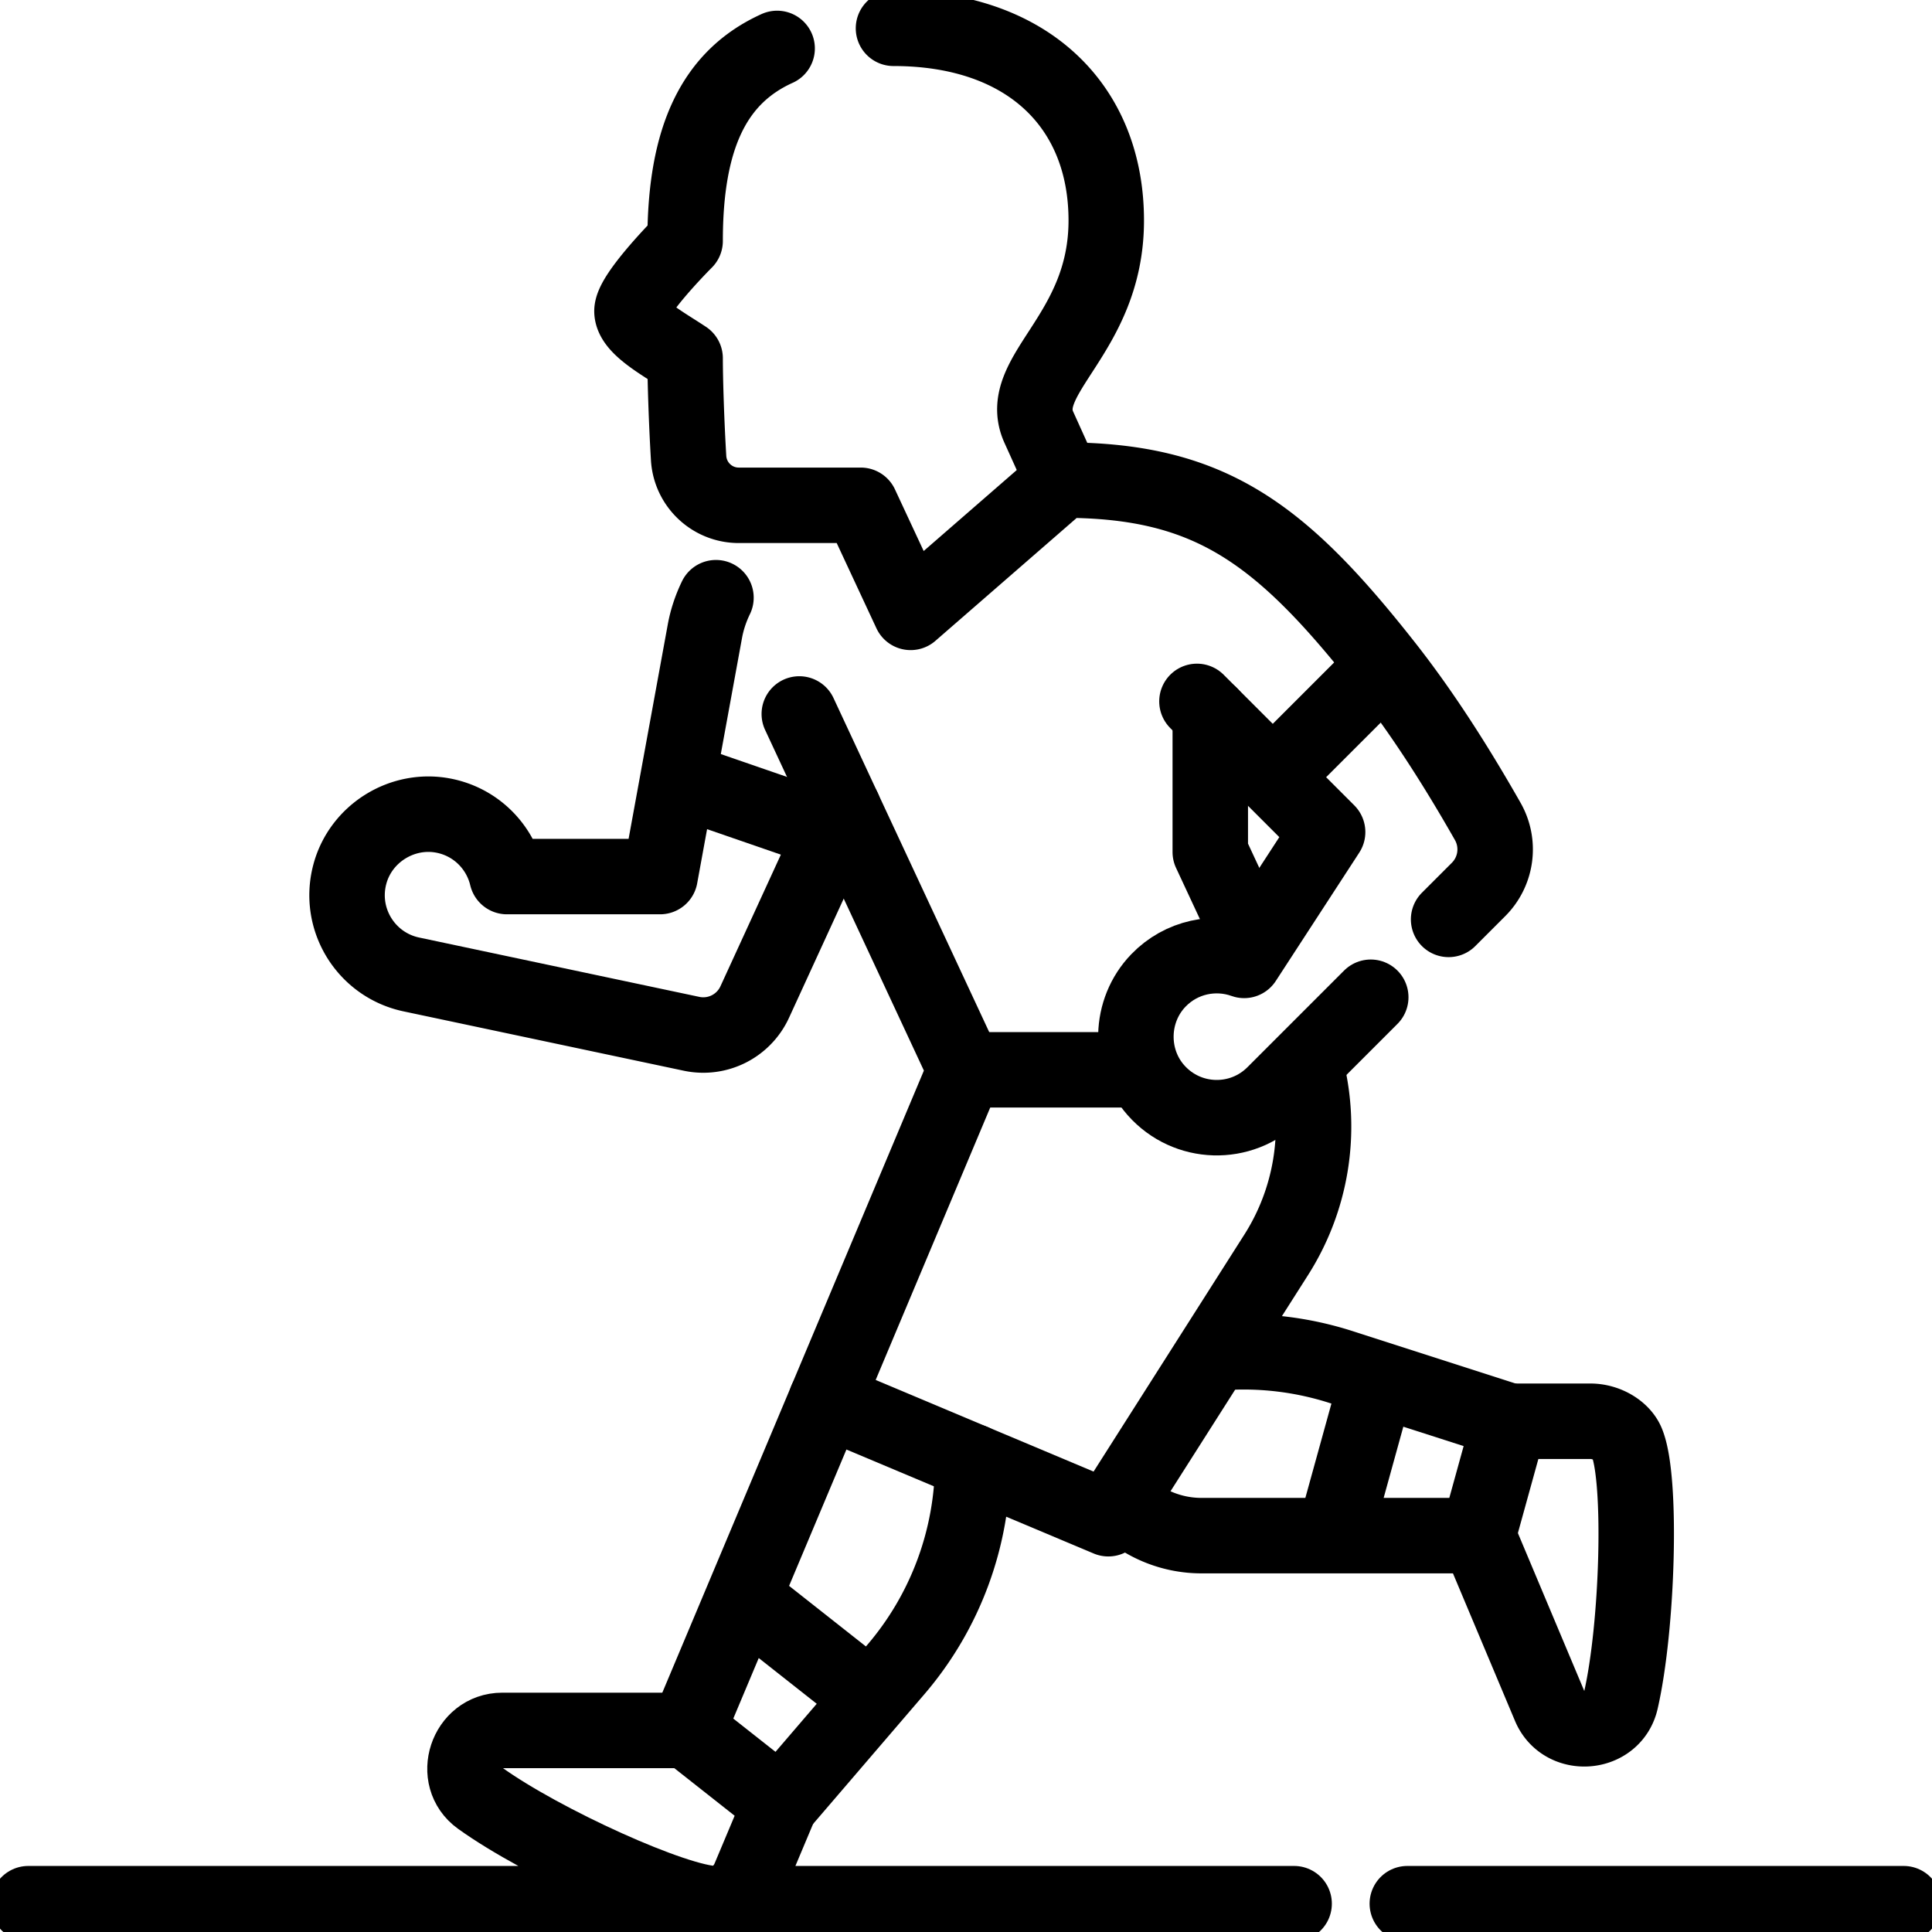
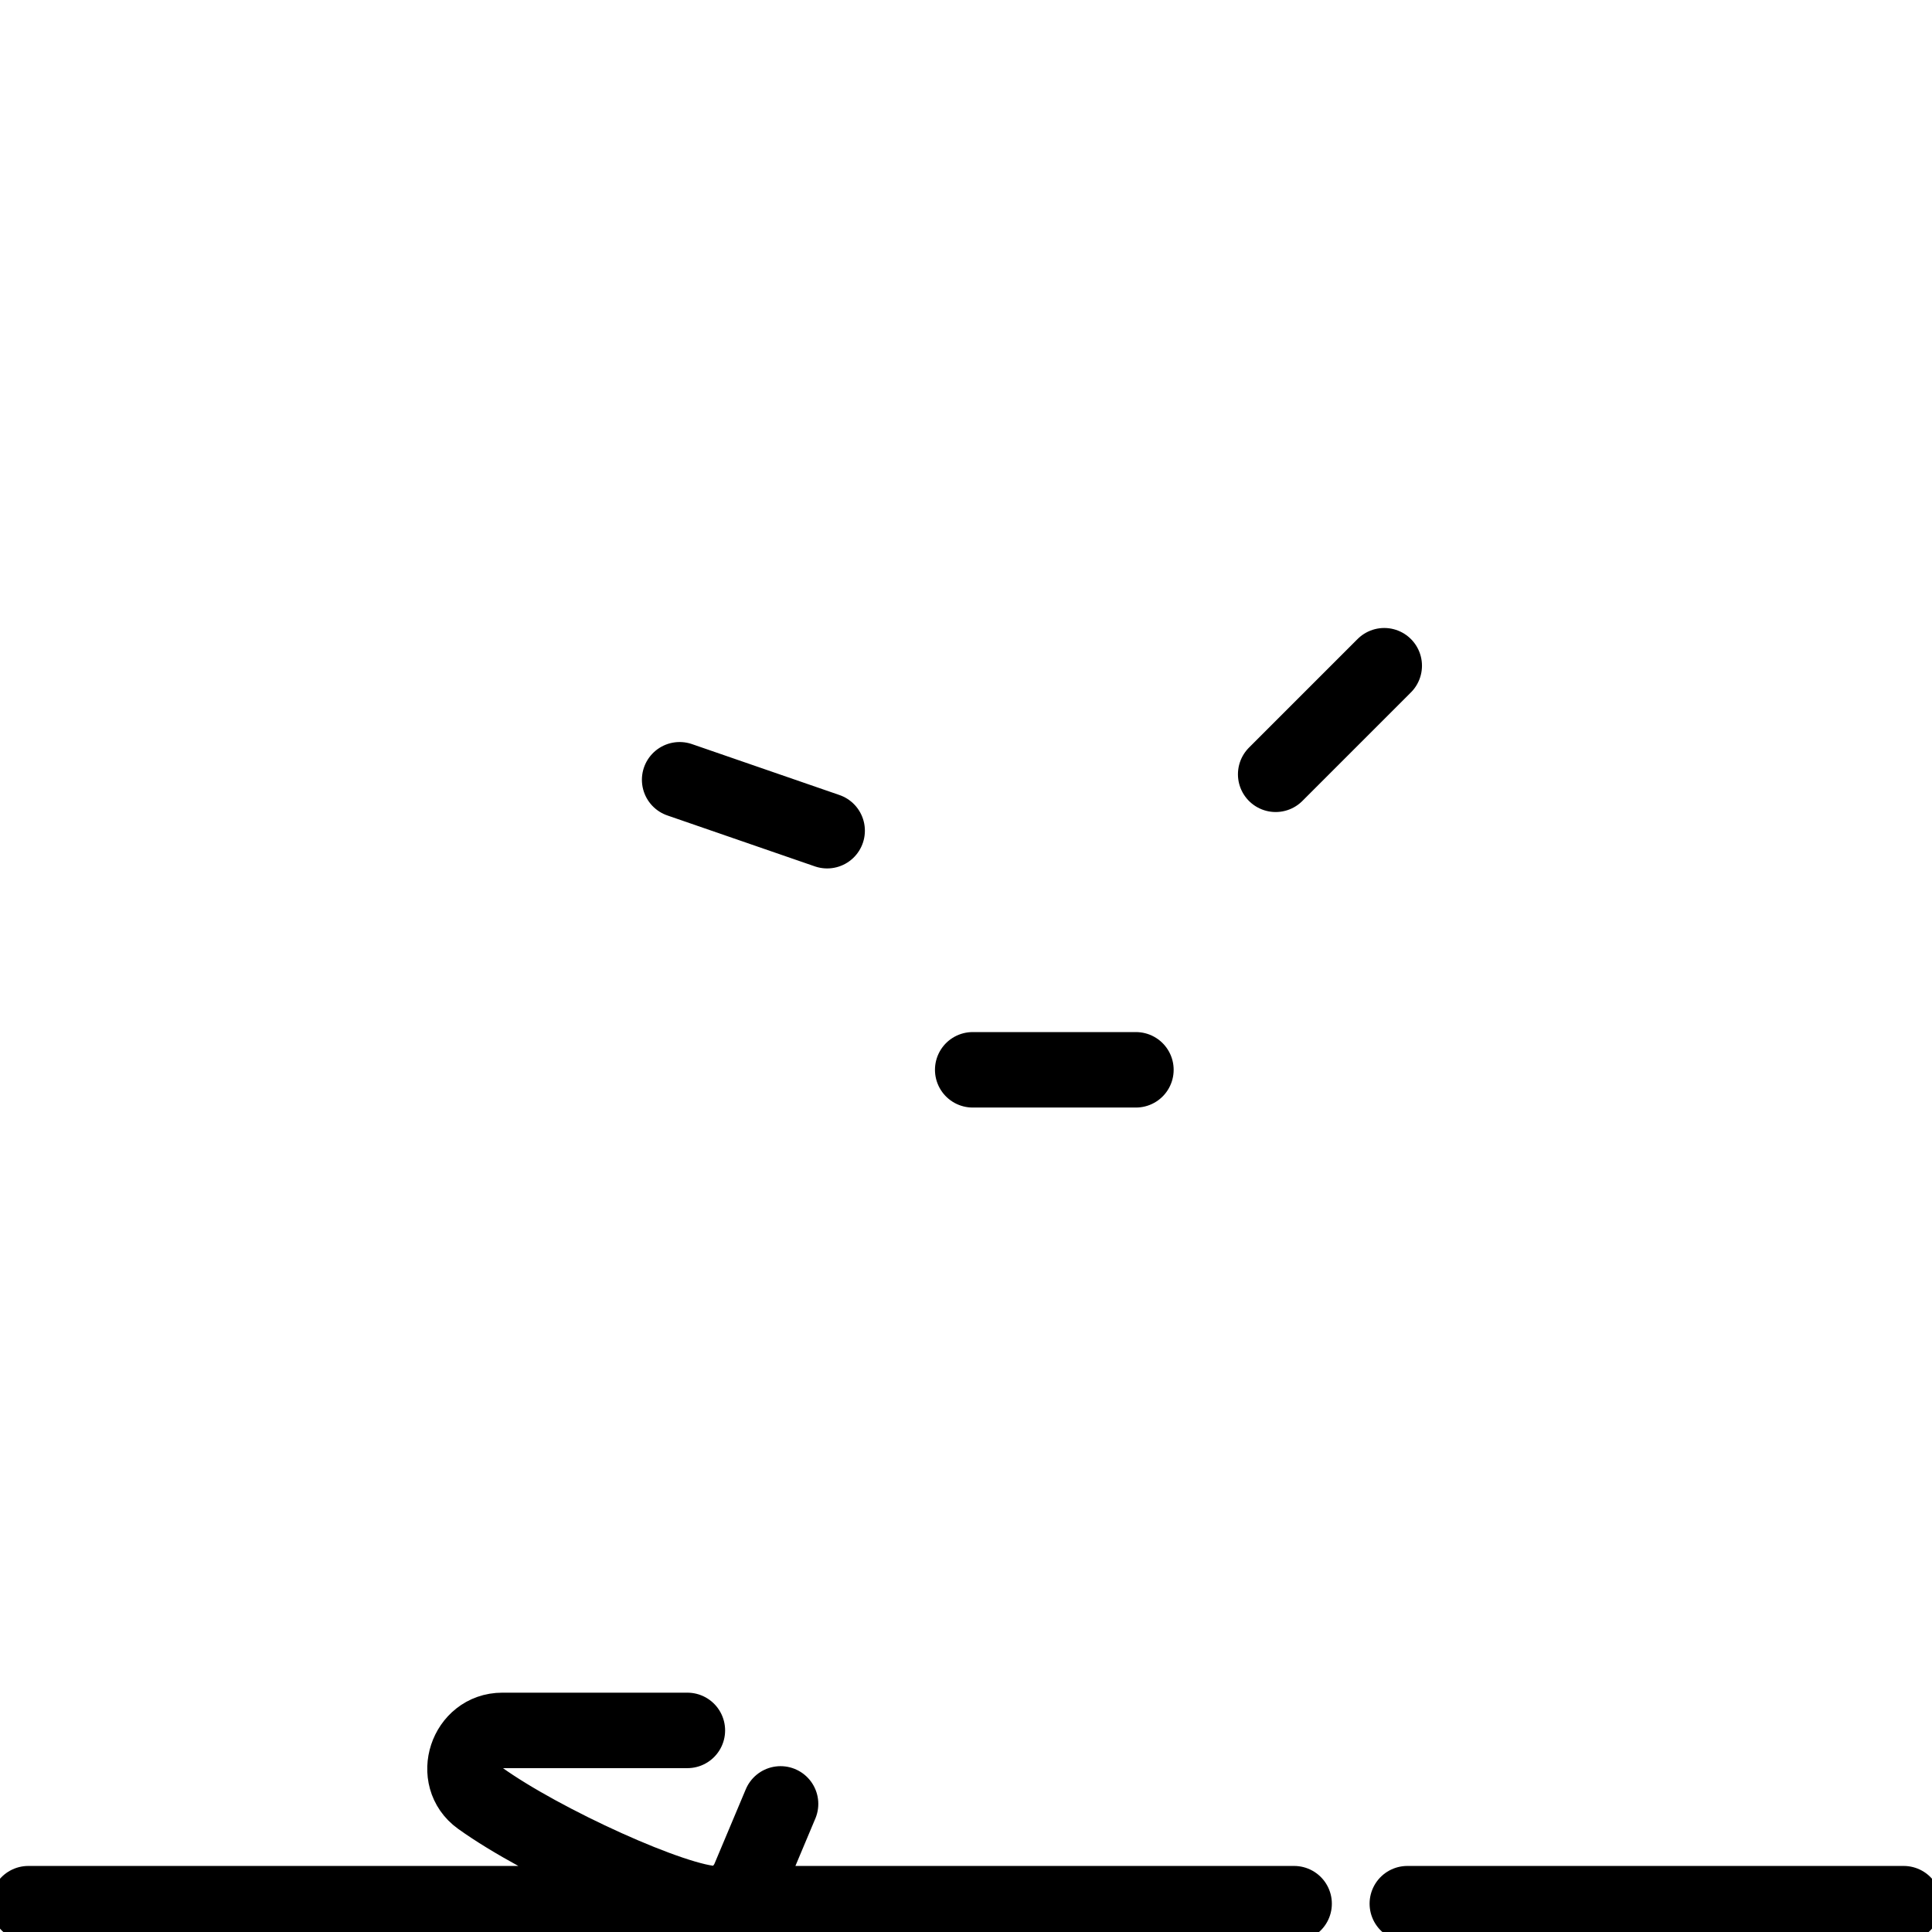
<svg xmlns="http://www.w3.org/2000/svg" version="1.1" width="512" height="512" x="0" y="0" viewBox="0 0 512 512" style="enable-background:new 0 0 512 512" xml:space="preserve">
  <g>
    <path d="m366.838 176.423-28.772 28.772M182.162 458.577h-49.053c-9.429 0-13.547 12.443-5.892 17.948 16.329 11.743 51.986 27.975 62.402 27.975 3.348 0 7.254-2.7 8.963-6.765l8.277-19.684M180.111 206.646l39.093 13.498M257.776 283.51h43.255M372.955 504.496H504.5M7.5 504.496h335.455" style="stroke-width: 20; stroke-linecap: round; stroke-linejoin: round; stroke-miterlimit: 10;" fill="none" stroke="#000000" stroke-width="20" stroke-linecap="round" stroke-linejoin="round" stroke-miterlimit="10" data-original="#000000" />
-     <path d="m211.823 189.209 43.953 94.301-73.614 175.067 24.696 19.474 30.506-35.554a84.67 84.67 0 0 0 20.412-55.135v0M196.949 423.41l33.874 26.711M391.692 406.957l19.014 45.218c3.655 8.691 16.722 7.665 18.829-1.525 4.495-19.604 5.637-58.765 1.6-68.367-1.298-3.086-5.301-5.64-9.71-5.64H400.07" style="stroke-width: 20; stroke-linecap: round; stroke-linejoin: round; stroke-miterlimit: 10;" fill="none" stroke="#000000" stroke-width="20" stroke-linecap="round" stroke-linejoin="round" stroke-miterlimit="10" data-original="#000000" />
-     <path d="M297.883 398.847a30 30 0 0 0 20.516 8.111h73.294l8.379-30.314-44.599-14.34a84.658 84.658 0 0 0-31.96-3.848M353.543 406.957l11.492-41.579M189.737 158.395c-1.365 2.823-2.366 5.796-2.928 8.866l-11.887 65.037H134.35c-1.879-7.934-8.217-14.462-16.781-16.139-10.945-2.143-21.946 4.691-24.845 15.461-3.228 11.993 4.288 24.079 16.277 26.618l74.269 15.73a14.999 14.999 0 0 0 16.74-8.417h0l23.516-51.229M236.786 7.5c35.452 0 56.385 20.561 56.385 50.935 0 30.276-24.19 40.82-17.866 54.806l6.324 13.986" style="stroke-width: 20; stroke-linecap: round; stroke-linejoin: round; stroke-miterlimit: 10;" fill="none" stroke="#000000" stroke-width="20" stroke-linecap="round" stroke-linejoin="round" stroke-miterlimit="10" data-original="#000000" />
-     <path d="m383.898 243.648 7.939-7.939a15.004 15.004 0 0 0 2.427-18.034c-8.651-15.207-17.652-29.191-27.258-41.385-27.766-35.249-46.569-49.062-85.376-49.062l-40.301 35.055-13.223-28.371h-32.331c-7.042 0-12.862-5.482-13.285-12.512-.555-9.238-.929-20.614-.929-26.456-5.899-3.915-13.919-8.205-14.082-12.394-.173-4.449 14.082-18.693 14.082-18.693 0-27.442 7.699-43.472 24.384-51.022" style="stroke-width: 20; stroke-linecap: round; stroke-linejoin: round; stroke-miterlimit: 10;" fill="none" stroke="#000000" stroke-width="20" stroke-linecap="round" stroke-linejoin="round" stroke-miterlimit="10" data-original="#000000" />
-     <path d="m317.204 185.877 34.63 34.63-22.122 34.01c-7.697-2.759-16.654-.988-22.73 5.32-7.682 7.975-7.981 20.773-.651 29.073 8.276 9.372 22.599 9.705 31.305.999l25.627-25.627" style="stroke-width: 20; stroke-linecap: round; stroke-linejoin: round; stroke-miterlimit: 10;" fill="none" stroke="#000000" stroke-width="20" stroke-linecap="round" stroke-linejoin="round" stroke-miterlimit="10" data-original="#000000" />
-     <path d="m331.457 248.795-10.722-23.003v-36.384M218.969 371.044l74.747 31.43 44.496-69.941a63.322 63.322 0 0 0 8.084-49.024" style="stroke-width: 20; stroke-linecap: round; stroke-linejoin: round; stroke-miterlimit: 10;" fill="none" stroke="#000000" stroke-width="20" stroke-linecap="round" stroke-linejoin="round" stroke-miterlimit="10" data-original="#000000" />
  </g>
</svg>